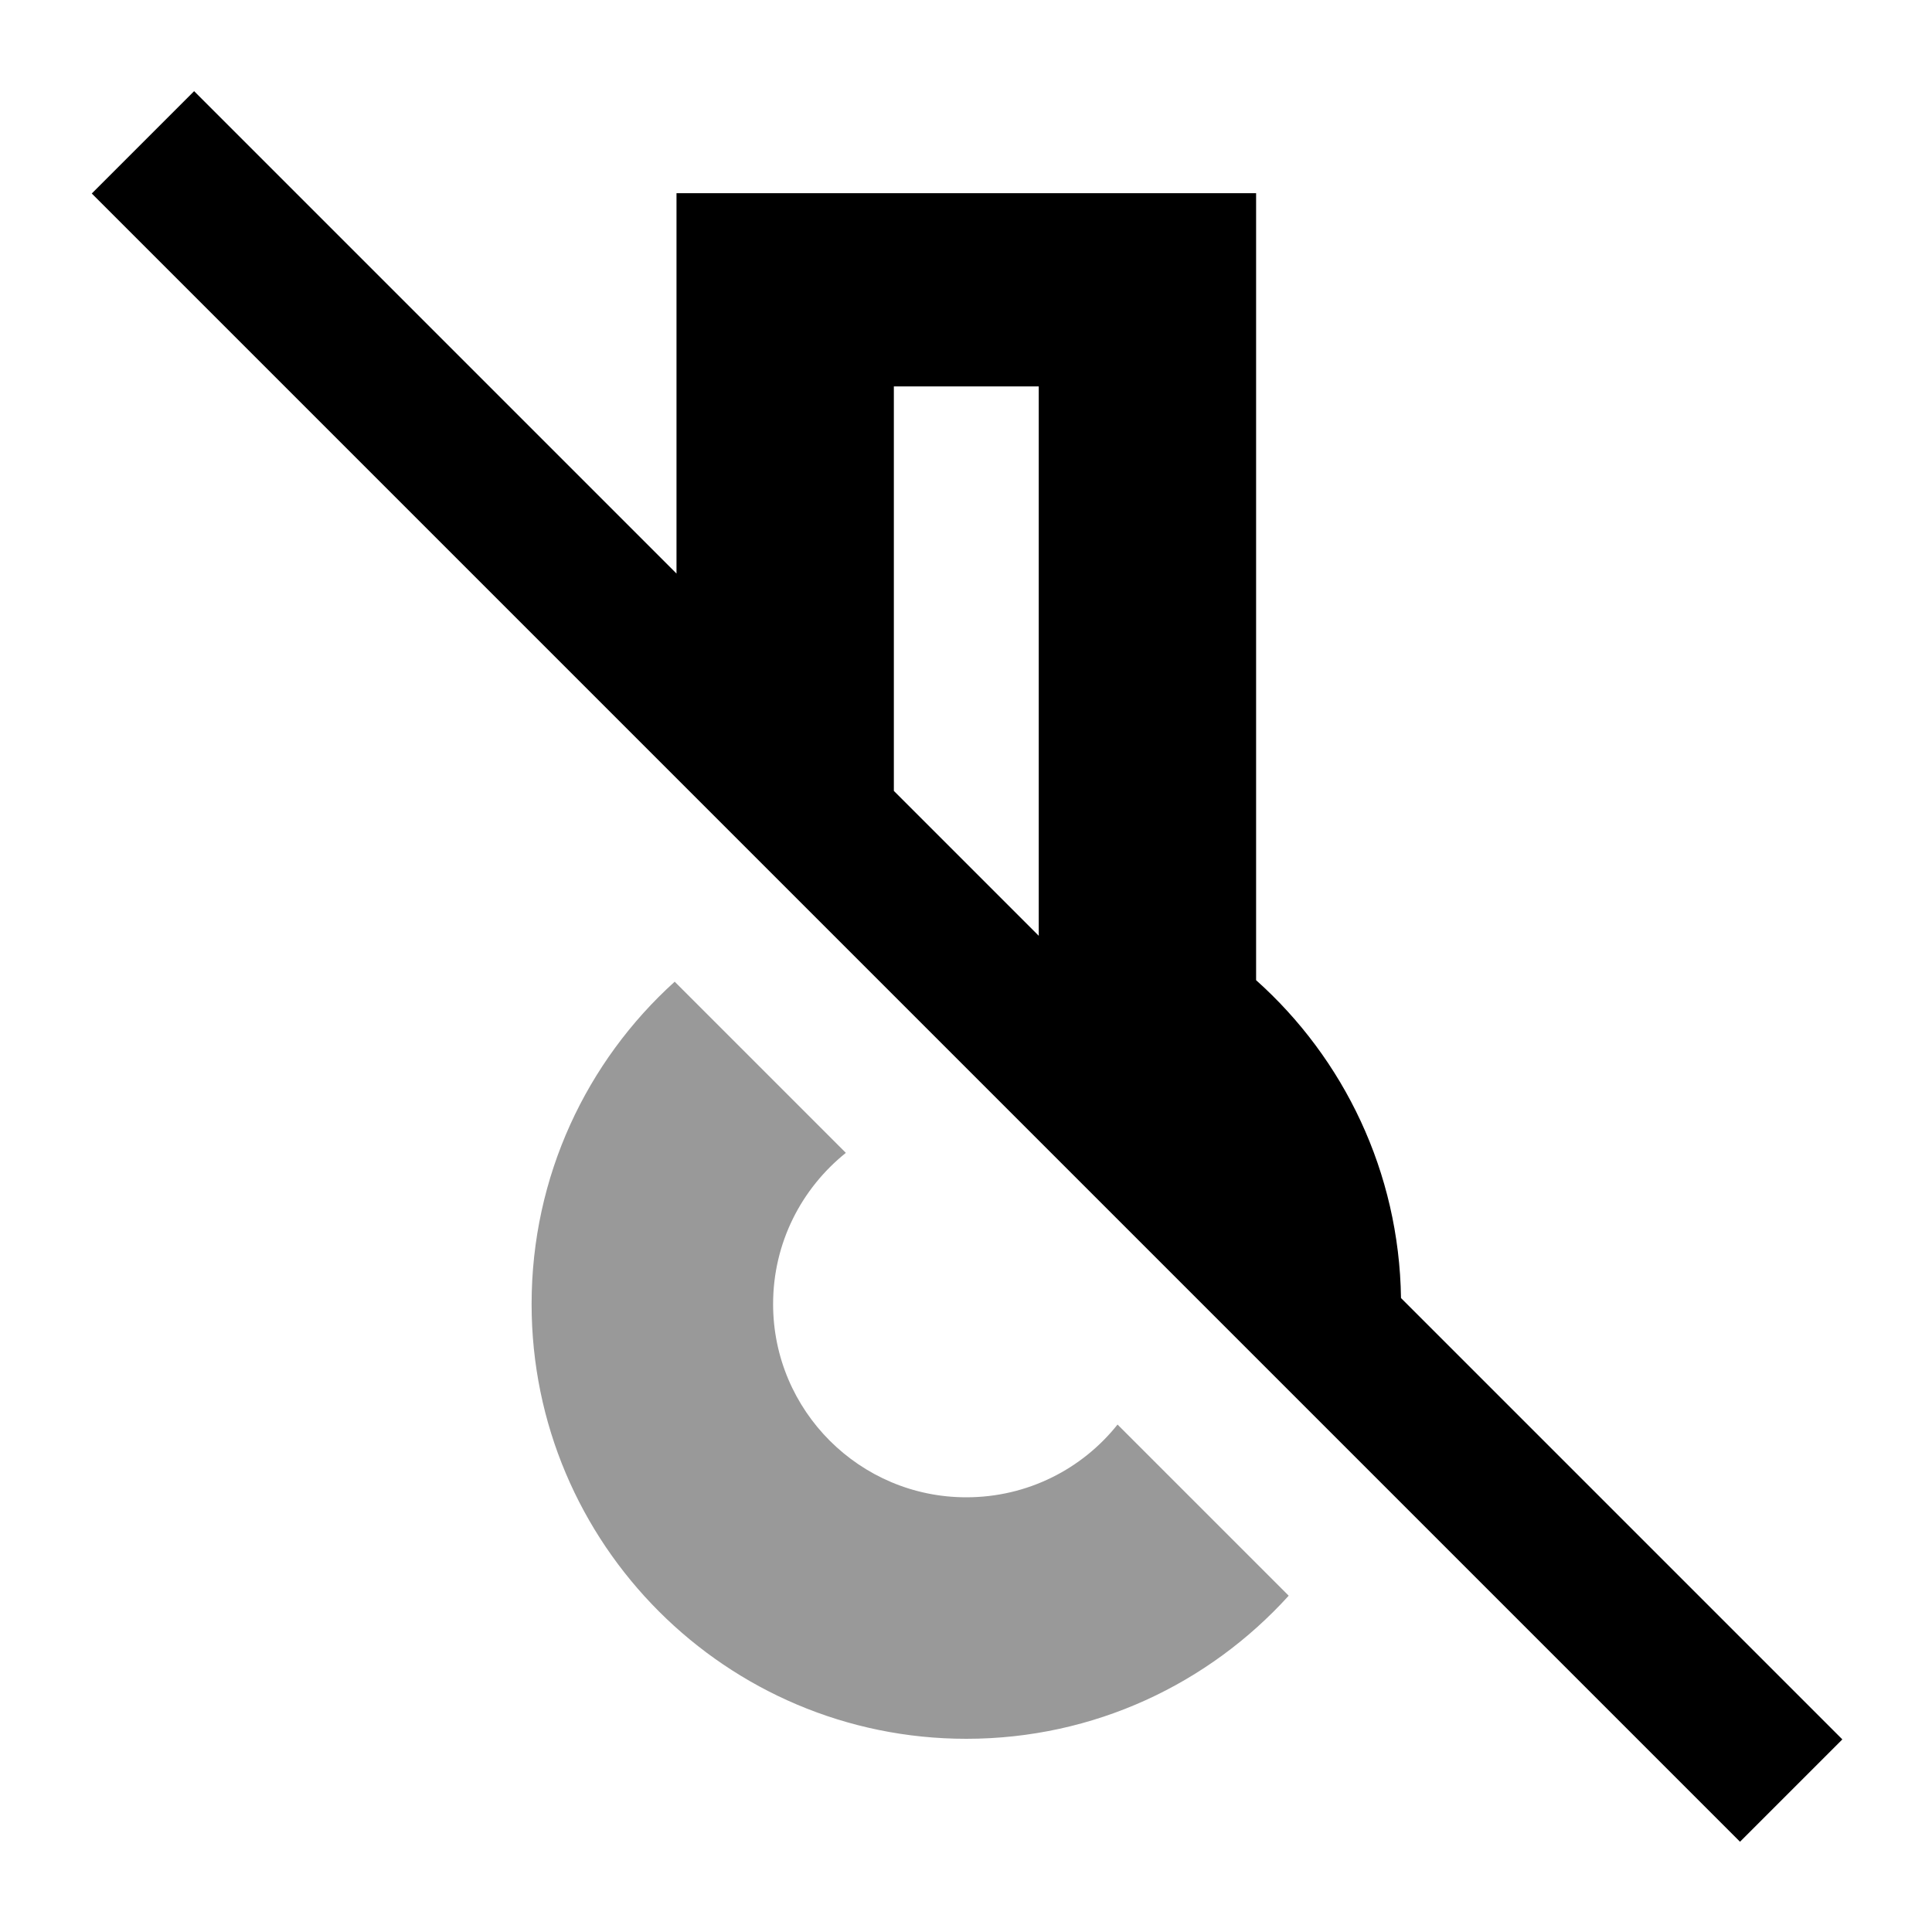
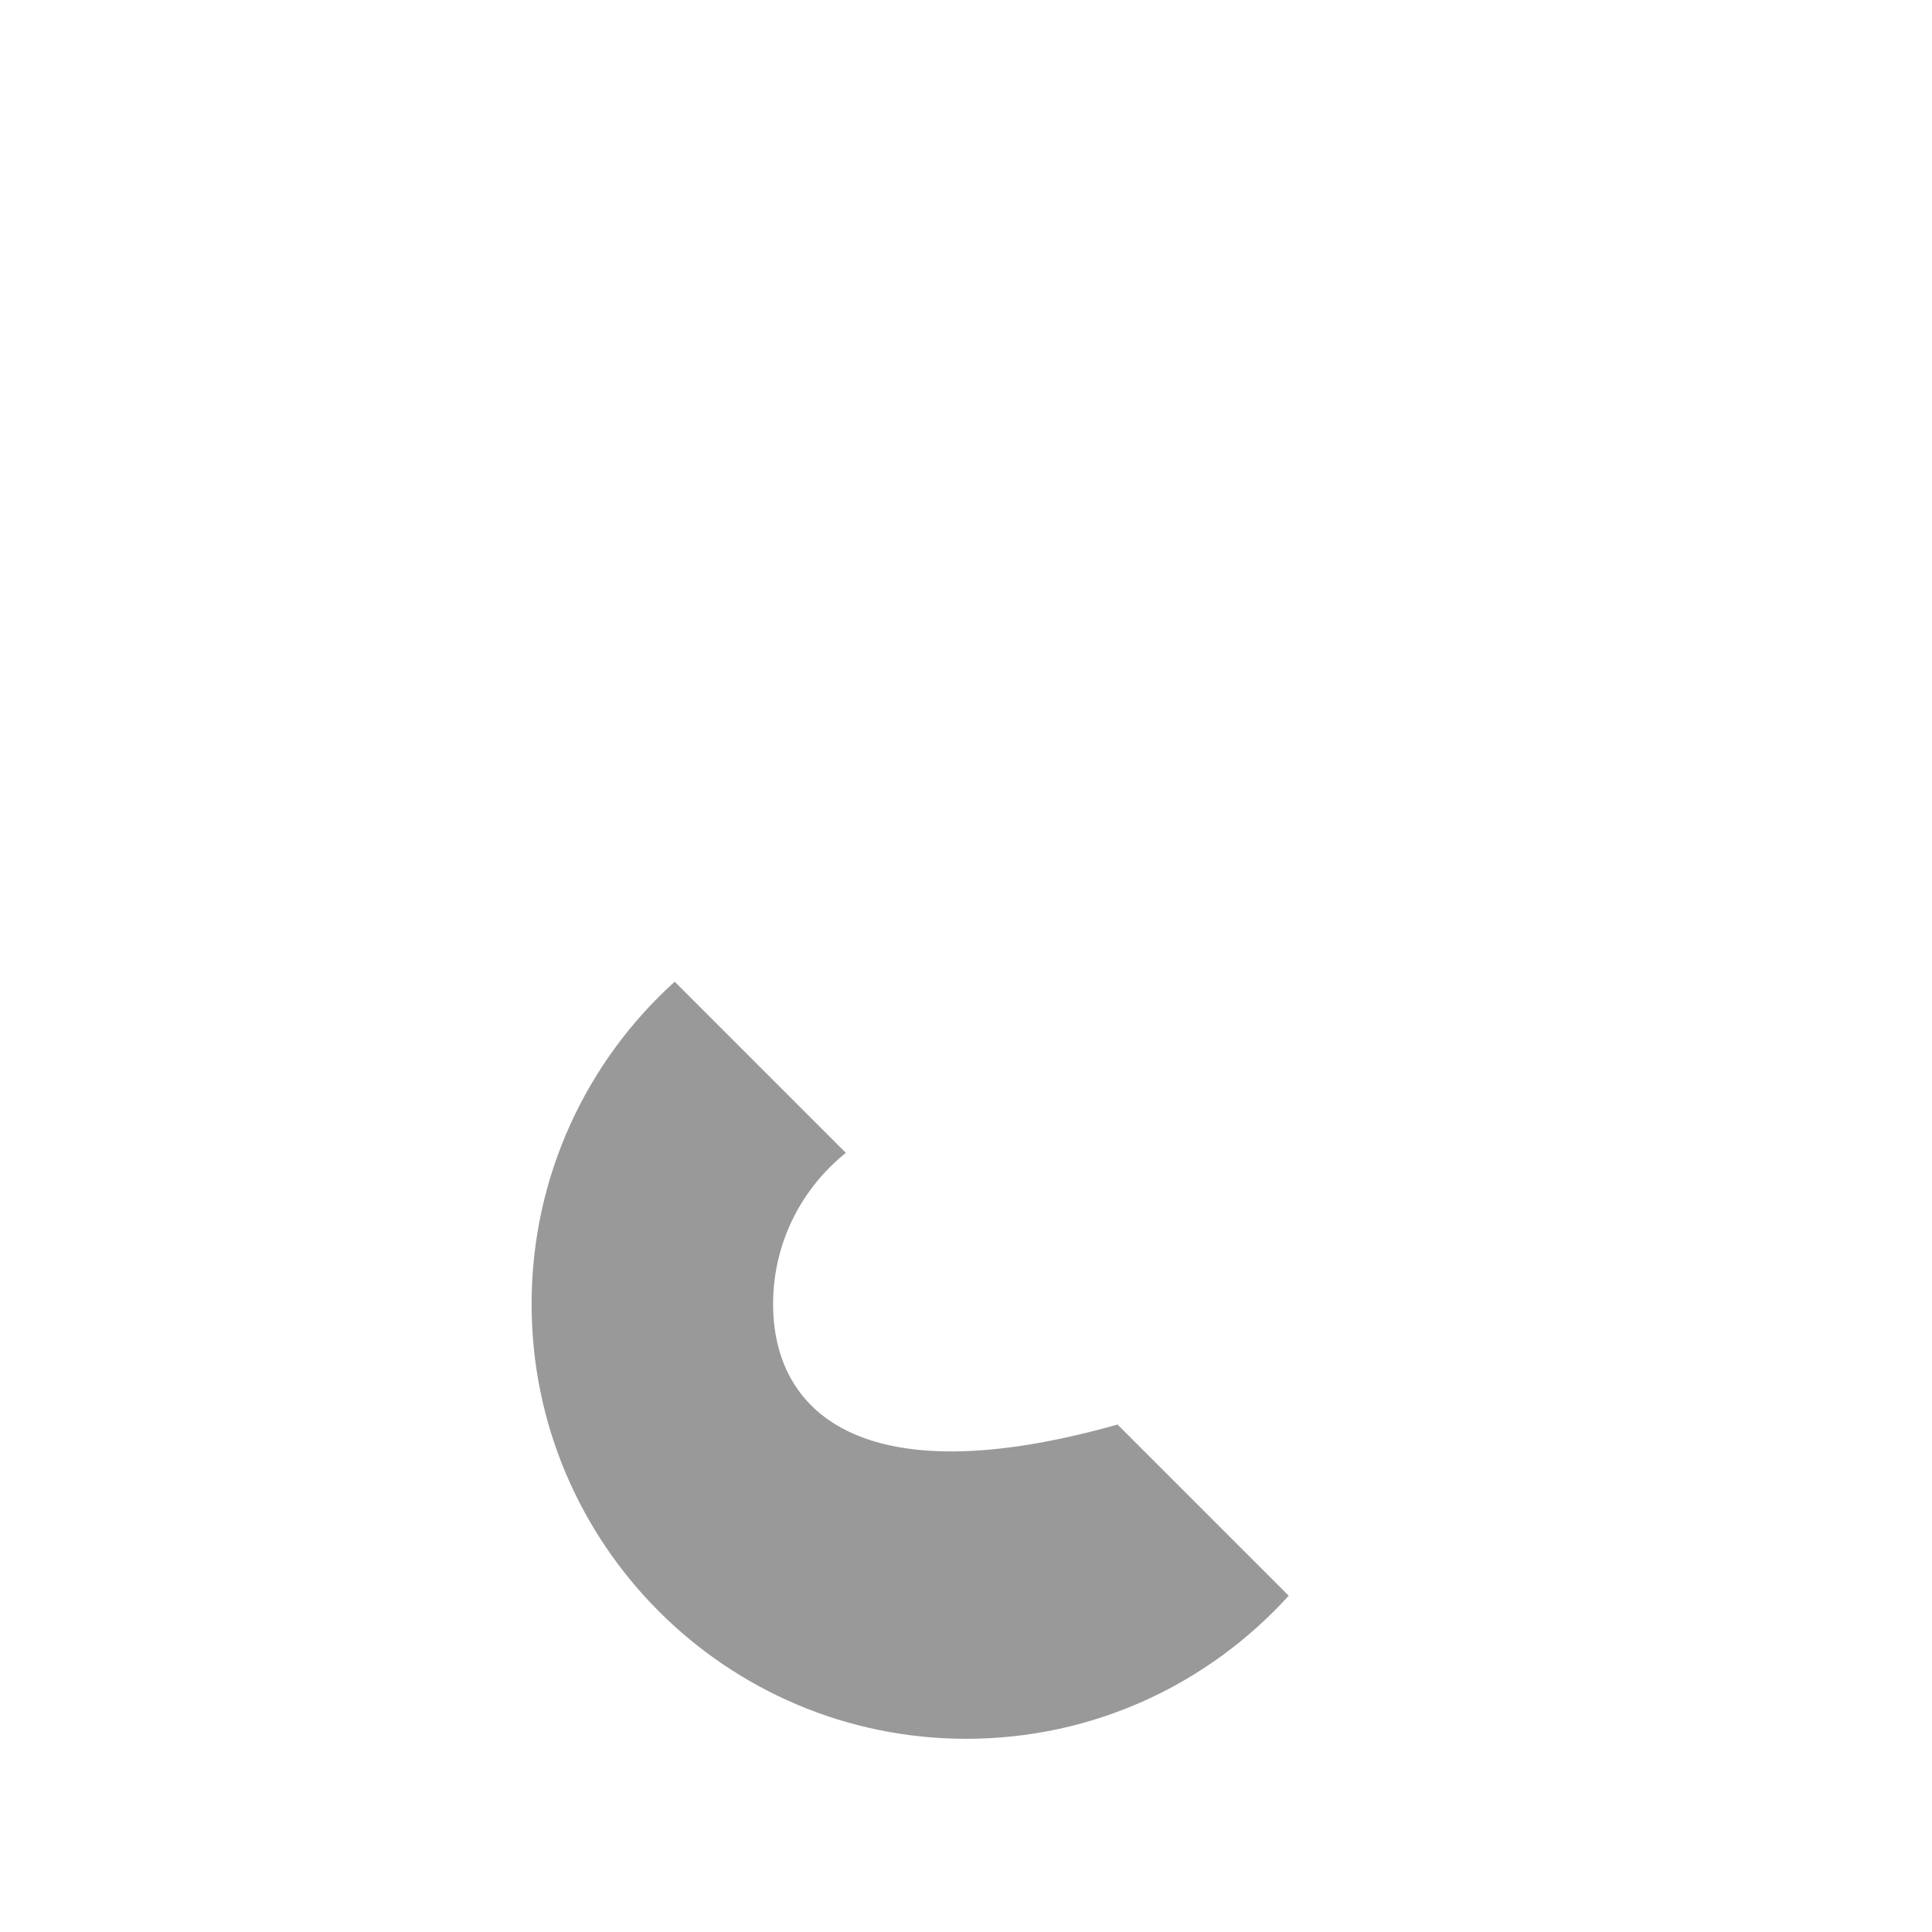
<svg xmlns="http://www.w3.org/2000/svg" viewBox="0 0 640 640">
-   <path opacity=".4" fill="currentColor" d="M176.1 432C176.1 511.5 240.6 576 320.1 576C362.5 576 400.5 557.7 426.9 528.6L370.2 471.9C358.5 486.6 340.4 496 320.1 496C284.8 496 256.1 467.3 256.1 432C256.1 411.7 265.5 393.7 280.2 381.9L223.5 325.2C194.4 351.5 176.1 389.6 176.1 432z" />
-   <path fill="currentColor" d="M64.3 30.2L81.3 47.2L224.1 190L224.1 64L416.1 64L416.1 324.7C445.1 350.6 463.5 388.2 464.1 430L593.3 559.2L610.3 576.2L576.4 610.1L559.4 593.1L47.4 81.1L30.4 64.1L64.3 30.2zM344.1 310L344.1 128L296.1 128L296.1 262L344.1 310z" />
+   <path opacity=".4" fill="currentColor" d="M176.1 432C176.1 511.5 240.6 576 320.1 576C362.5 576 400.5 557.7 426.9 528.6L370.2 471.9C284.8 496 256.1 467.3 256.1 432C256.1 411.7 265.5 393.7 280.2 381.9L223.5 325.2C194.4 351.5 176.1 389.6 176.1 432z" />
</svg>